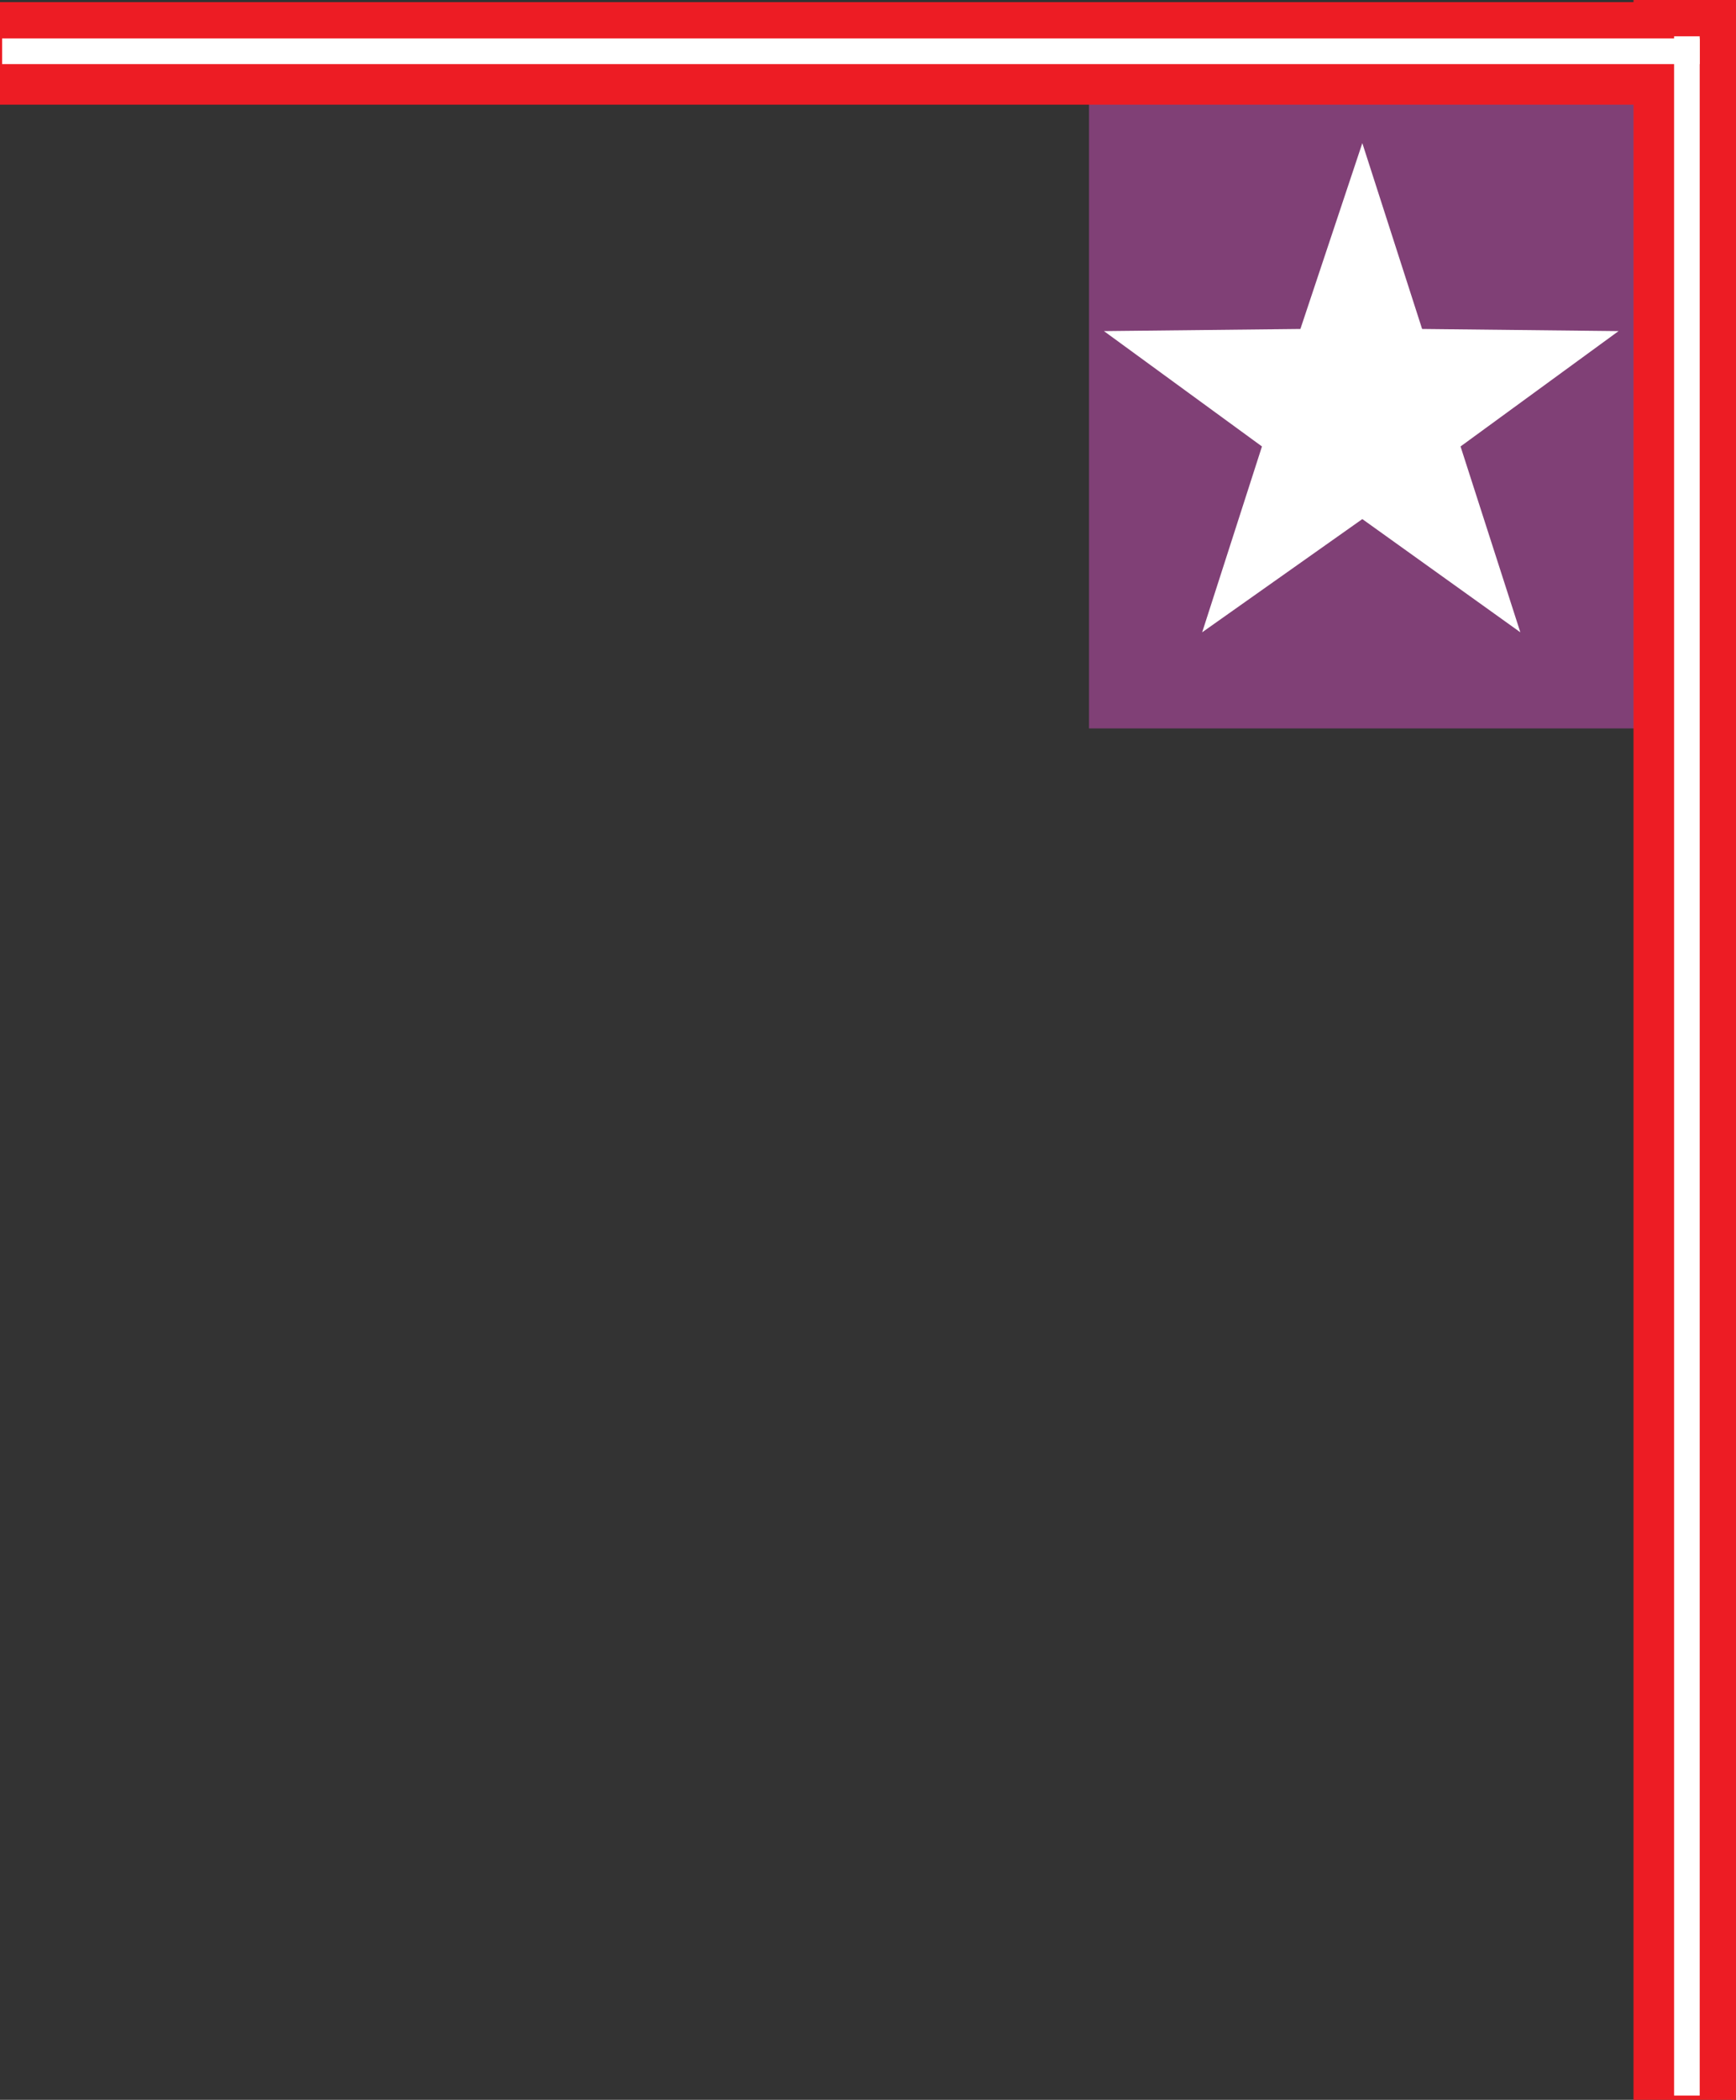
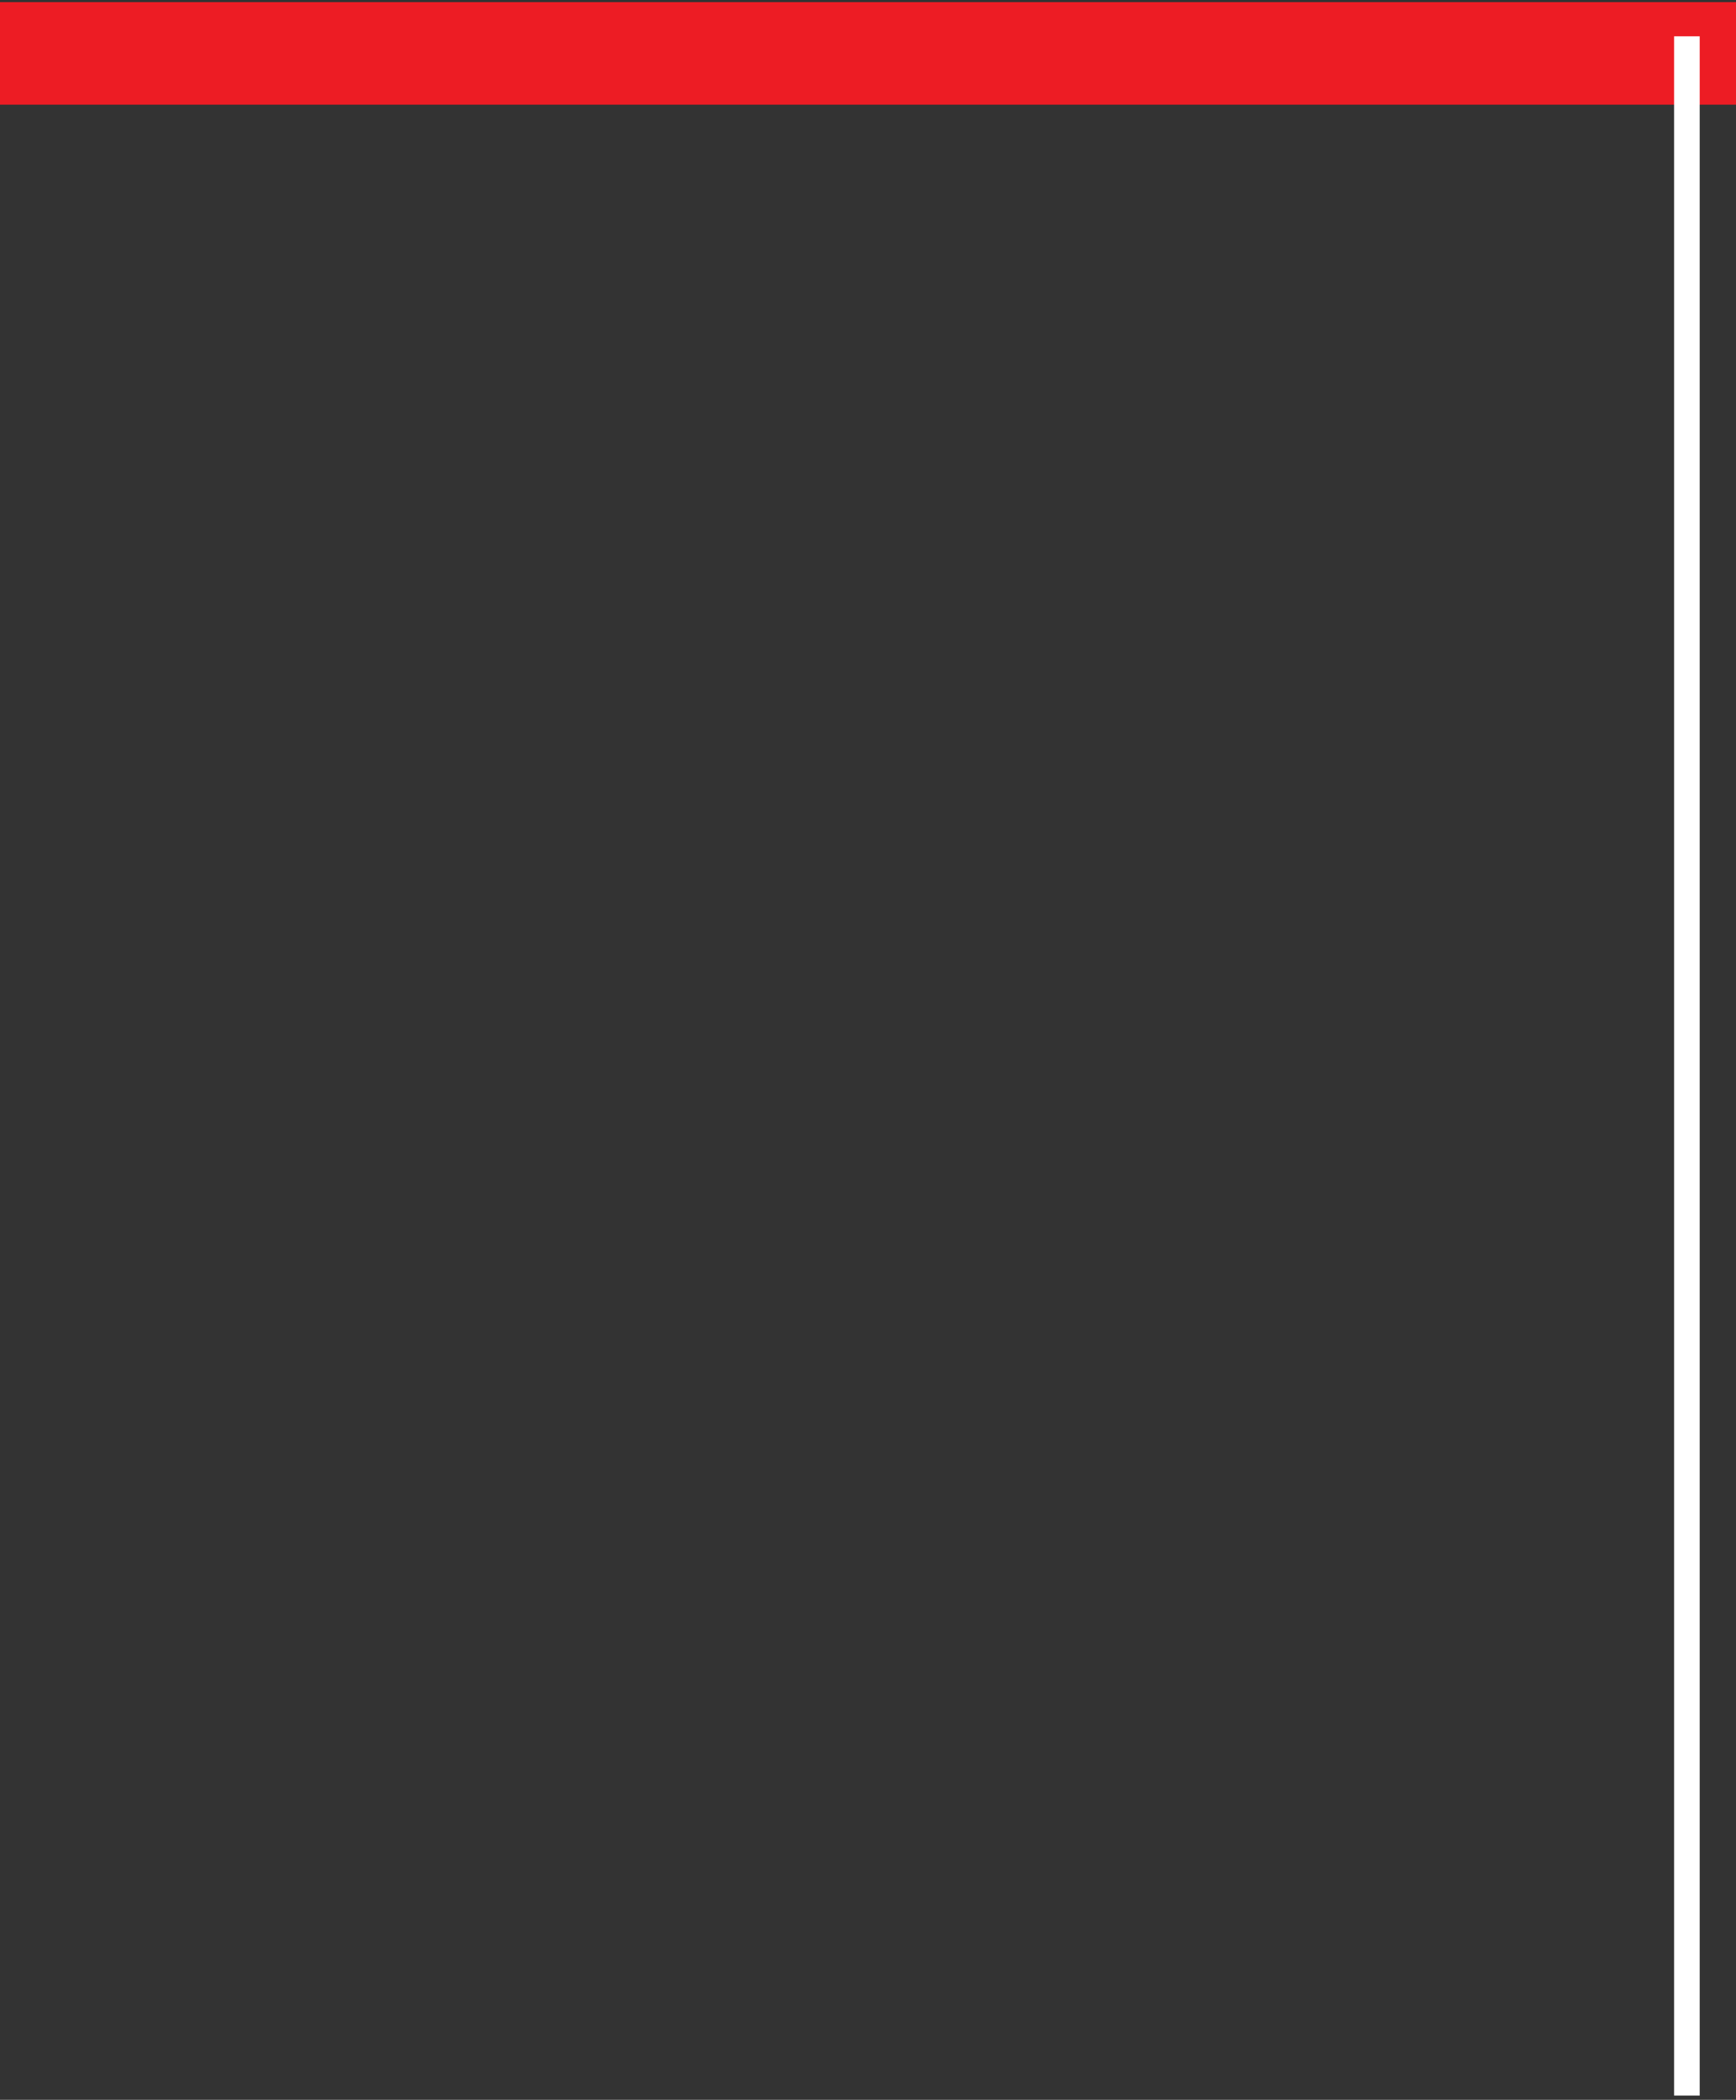
<svg xmlns="http://www.w3.org/2000/svg" width="609.75" height="737.25">
  <rect width="100%" height="100%" fill="#333333" stroke="none" />
-   <path fill="#804076" fill-rule="evenodd" d="M609 255.75H382.5V5.25H609v250.5" />
  <path fill="#ed1c24" fill-rule="evenodd" d="M609.75 36.75H0v-36h609.75v36" />
-   <path fill="#ed1c24" fill-rule="evenodd" d="M609.75 0v737.25h-36V0h36" />
  <path fill="#fff" fill-rule="evenodd" d="M597 12.75v723h-9v-723h9" />
-   <path fill="#fff" fill-rule="evenodd" d="M597 13.5H.75v9H597v-9m-84 143.25 55.5-40.5-69-.75-21-65.25-21.75 65.25-69 .75 55.5 40.5-21 65.25 56.25-39.75L534 222l-21-65.25" />
</svg>